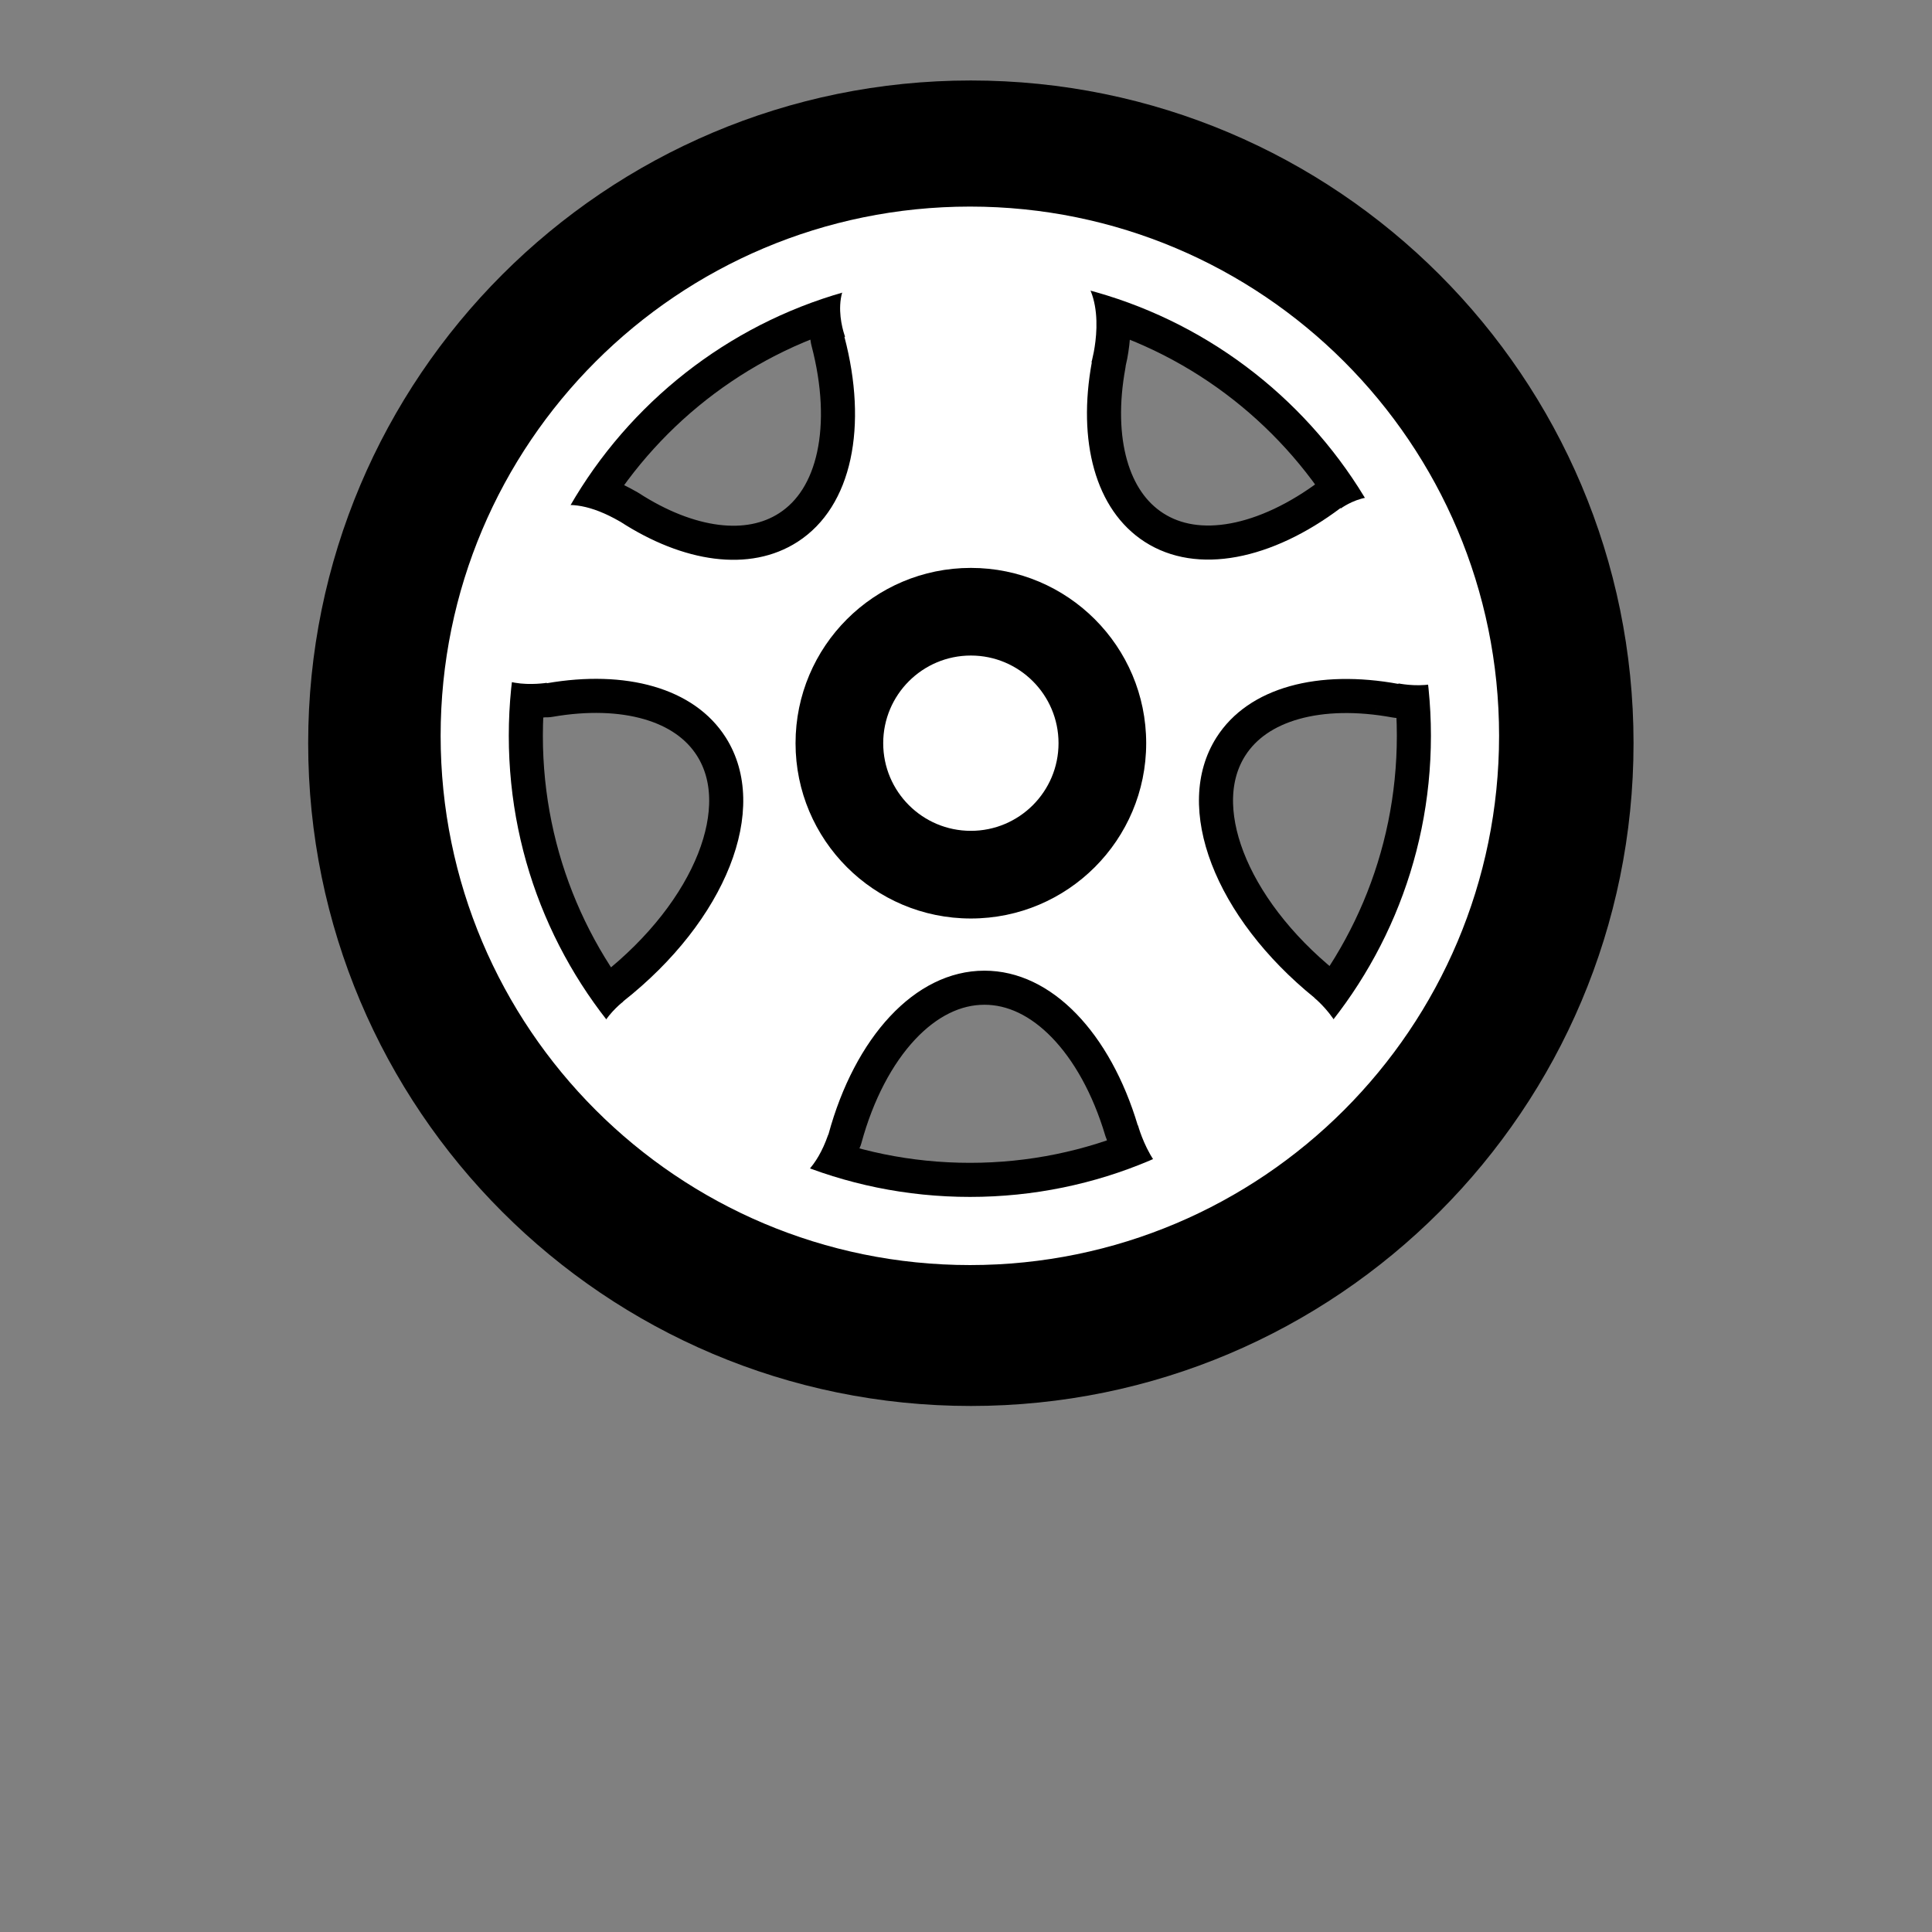
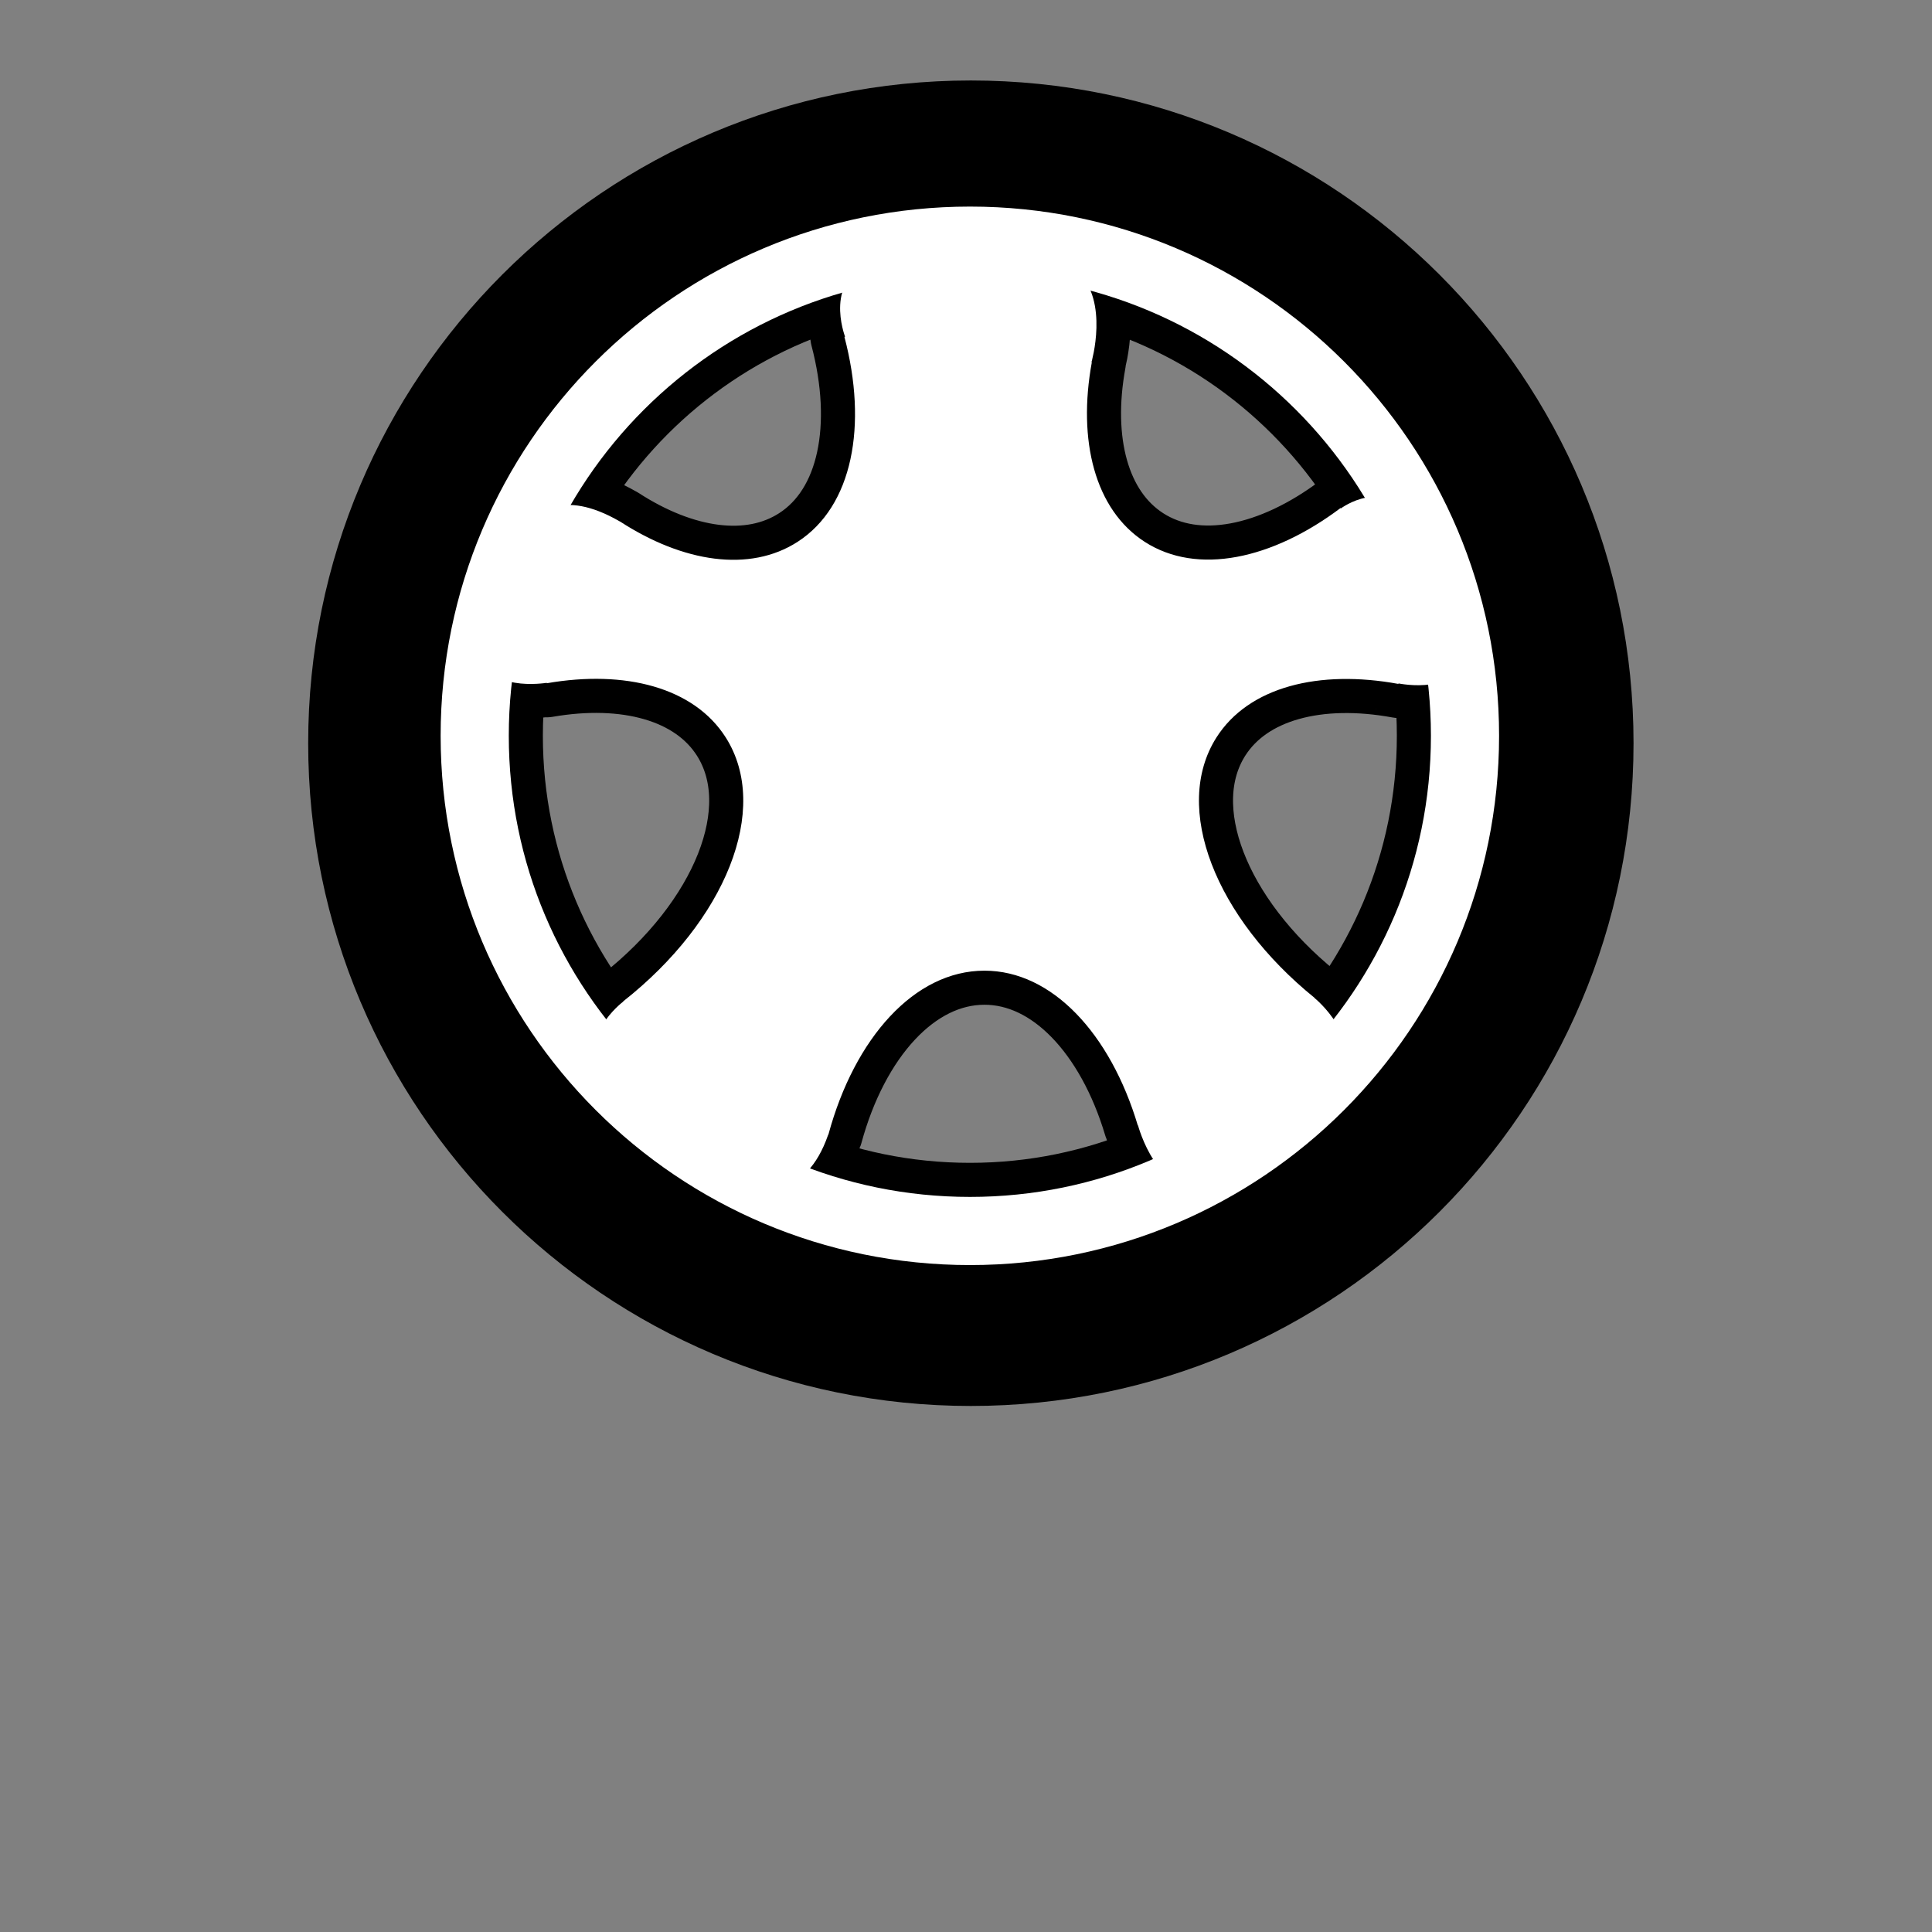
<svg xmlns="http://www.w3.org/2000/svg" version="1.1" x="0px" y="0px" width="170.079px" height="170.079px" viewBox="0 0 170.079 170.079" enable-background="new 0 0 170.079 170.079" xml:space="preserve">
  <rect x="0" y="0" width="170.079" height="170.079" fill="#808080" stroke="none" />
  <g id="Layer_2">
</g>
  <g id="Layer_1">
    <path d="M85.467,7.085c32.221,0,58.337,26.12,58.337,58.341c0,32.228-26.116,58.345-58.337,58.345   c-32.217,0-58.337-26.117-58.337-58.345C27.13,33.205,53.249,7.085,85.467,7.085L85.467,7.085z M85.467,21.842   c-24.086,0-43.602,19.514-43.602,43.584c0,24.079,19.517,43.597,43.602,43.597c24.062,0,43.576-19.518,43.576-43.597   C129.043,41.355,109.53,21.842,85.467,21.842L85.467,21.842z" />
    <g>
      <path fill="#FFFFFF" stroke="#000000" stroke-width="6" stroke-linecap="round" stroke-linejoin="round" stroke-miterlimit="10" d="    M123.099,60.162c0,0,0.012,0.041,0.019,0.047c-6.999-1.285-13.191,0.248-16.03,4.711c-3.937,6.203-0.071,15.877,8.639,22.925    l-0.006,0.01c0,0,4.521,3.679,1.91,7.121c-3.039,3.34-6.586,6.213-10.525,8.477c-0.018,0.01-0.023,0.018-0.036,0.02    c-0.007,0-0.007,0.008-0.007,0.008c-0.314,0.184-0.646,0.338-0.969,0.506c-4.146,1.684-5.915-4.926-5.915-4.926l-0.015,0.016    c-2.407-8.056-7.538-13.634-13.509-13.626c-6.152,0.004-11.418,5.93-13.719,14.392c-0.013,0.037-0.028,0.051-0.042,0.086    c-1.979,5.66-5.913,4.91-7.381,4.398c-4.604-2.381-8.753-5.521-12.218-9.328c-2.825-3.546,1.576-6.831,1.576-6.831l-0.011-0.014    c8.986-7.074,13.026-16.936,9.03-23.232c-2.798-4.406-8.862-5.971-15.748-4.775c0-0.008-0.012-0.035-0.012-0.035    s-5.7,0.926-5.376-2.859c0.756-3.793,1.982-7.416,3.648-10.791c0.719-1.156,2.963-3.564,8.174-0.551    c0.005,0.002,0.007,0.002,0.012,0.002c5.552,3.6,11.406,4.504,15.625,1.787c4.861-3.133,6.176-10.262,4.125-18.043l0.056-0.016    c0,0-2.028-5.273,2.661-6.633c2.715-0.529,5.509-0.836,8.374-0.836c2.219,0,4.386,0.172,6.515,0.49    c5.24,0.676,4.758,6.145,4.345,8.332c-0.051,0.232-0.105,0.467-0.151,0.697c-0.031,0.119-0.054,0.201-0.054,0.201l0.032-0.004    c-1.261,6.889,0.263,12.977,4.656,15.811c4.628,2.982,11.231,1.545,17.247-2.98l0.012,0.045c0,0,4.013-3,6.24,1.275    c1.751,3.459,3.036,7.193,3.819,11.105C129.009,61.375,123.099,60.162,123.099,60.162L123.099,60.162z" />
      <path fill="none" stroke="#000000" stroke-width="12" stroke-miterlimit="10" d="M85.392,21.186L85.392,21.186    c-24.086,0-43.602,19.514-43.602,43.584c0,24.078,19.517,43.597,43.602,43.597c24.062,0,43.576-19.519,43.576-43.597    C128.968,40.699,109.455,21.186,85.392,21.186" />
    </g>
    <g>
      <path fill="#FFFFFF" d="M123.099,60.162c0,0,0.012,0.041,0.019,0.047c-6.999-1.285-13.191,0.248-16.03,4.711    c-3.937,6.203-0.071,15.877,8.639,22.925l-0.006,0.01c0,0,4.521,3.679,1.91,7.121c-3.039,3.34-6.586,6.213-10.525,8.477    c-0.018,0.01-0.023,0.018-0.036,0.02c-0.007,0-0.007,0.008-0.007,0.008c-0.314,0.184-0.646,0.338-0.969,0.506    c-4.146,1.684-5.915-4.926-5.915-4.926l-0.015,0.016c-2.407-8.056-7.538-13.634-13.509-13.626    c-6.152,0.004-11.418,5.93-13.719,14.392c-0.013,0.037-0.028,0.051-0.042,0.086c-1.979,5.66-5.913,4.91-7.381,4.398    c-4.604-2.381-8.753-5.521-12.218-9.328c-2.825-3.546,1.576-6.831,1.576-6.831l-0.011-0.014    c8.986-7.074,13.026-16.936,9.03-23.232c-2.798-4.406-8.862-5.971-15.748-4.775c0-0.008-0.012-0.035-0.012-0.035    s-5.7,0.926-5.376-2.859c0.756-3.793,1.982-7.416,3.648-10.791c0.719-1.156,2.963-3.564,8.174-0.551    c0.005,0.002,0.007,0.002,0.012,0.002c5.552,3.6,11.406,4.504,15.625,1.787c4.861-3.133,6.176-10.262,4.125-18.043l0.056-0.016    c0,0-2.028-5.273,2.661-6.633c2.715-0.529,5.509-0.836,8.374-0.836c2.219,0,4.386,0.172,6.515,0.49    c5.24,0.676,4.758,6.145,4.345,8.332c-0.051,0.232-0.105,0.467-0.151,0.697c-0.031,0.119-0.054,0.201-0.054,0.201l0.032-0.004    c-1.261,6.889,0.263,12.977,4.656,15.811c4.628,2.982,11.231,1.545,17.247-2.98l0.012,0.045c0,0,4.013-3,6.24,1.275    c1.751,3.459,3.036,7.193,3.819,11.105C129.009,61.375,123.099,60.162,123.099,60.162L123.099,60.162z" />
      <path fill="none" stroke="#FFFFFF" stroke-width="6" stroke-miterlimit="10" d="M85.392,21.186L85.392,21.186    c-24.086,0-43.602,19.514-43.602,43.584c0,24.078,19.517,43.597,43.602,43.597c24.062,0,43.576-19.519,43.576-43.597    C128.968,40.699,109.455,21.186,85.392,21.186" />
    </g>
-     <path d="M85.467,49.994c-8.523,0-15.433,6.91-15.433,15.432c0,8.52,6.909,15.432,15.433,15.432c8.521,0,15.435-6.912,15.435-15.432   C100.902,56.904,93.989,49.994,85.467,49.994L85.467,49.994z" />
    <path fill="#FFFFFF" d="M85.467,73.141c-4.262,0-7.716-3.455-7.716-7.715s3.454-7.717,7.716-7.717c4.259,0,7.718,3.455,7.718,7.717   S89.726,73.141,85.467,73.141L85.467,73.141z" />
  </g>
</svg>